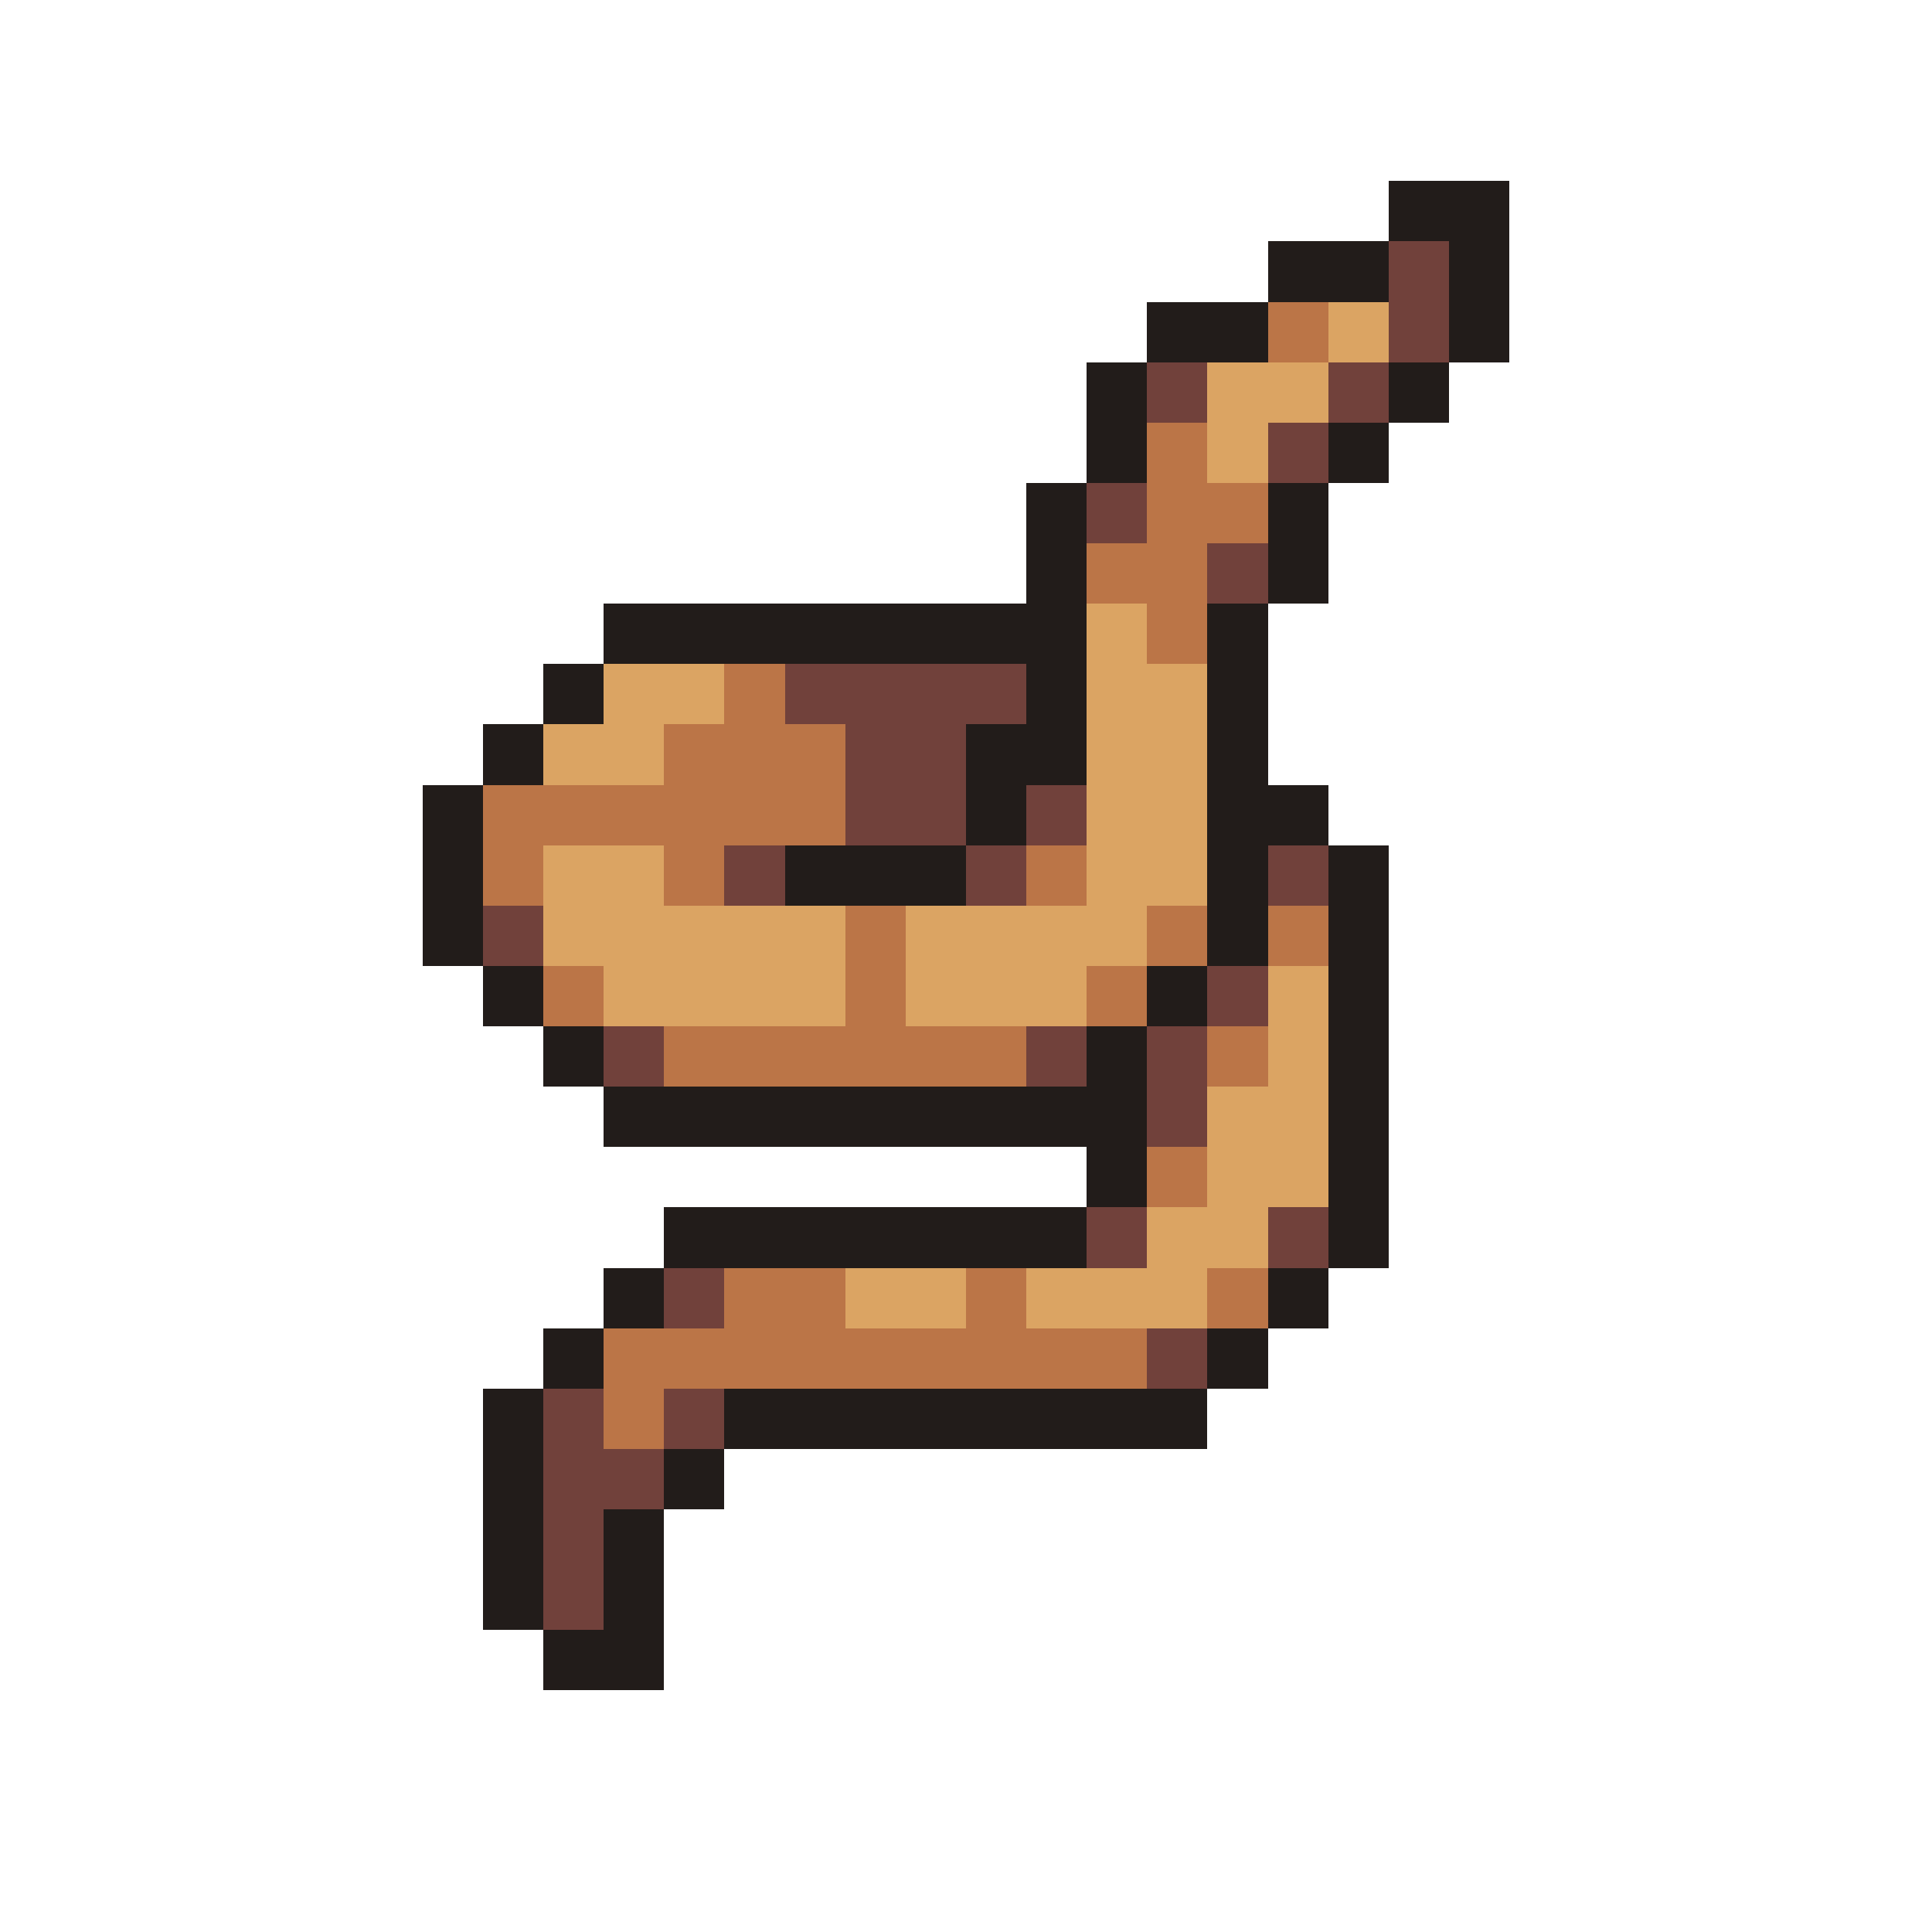
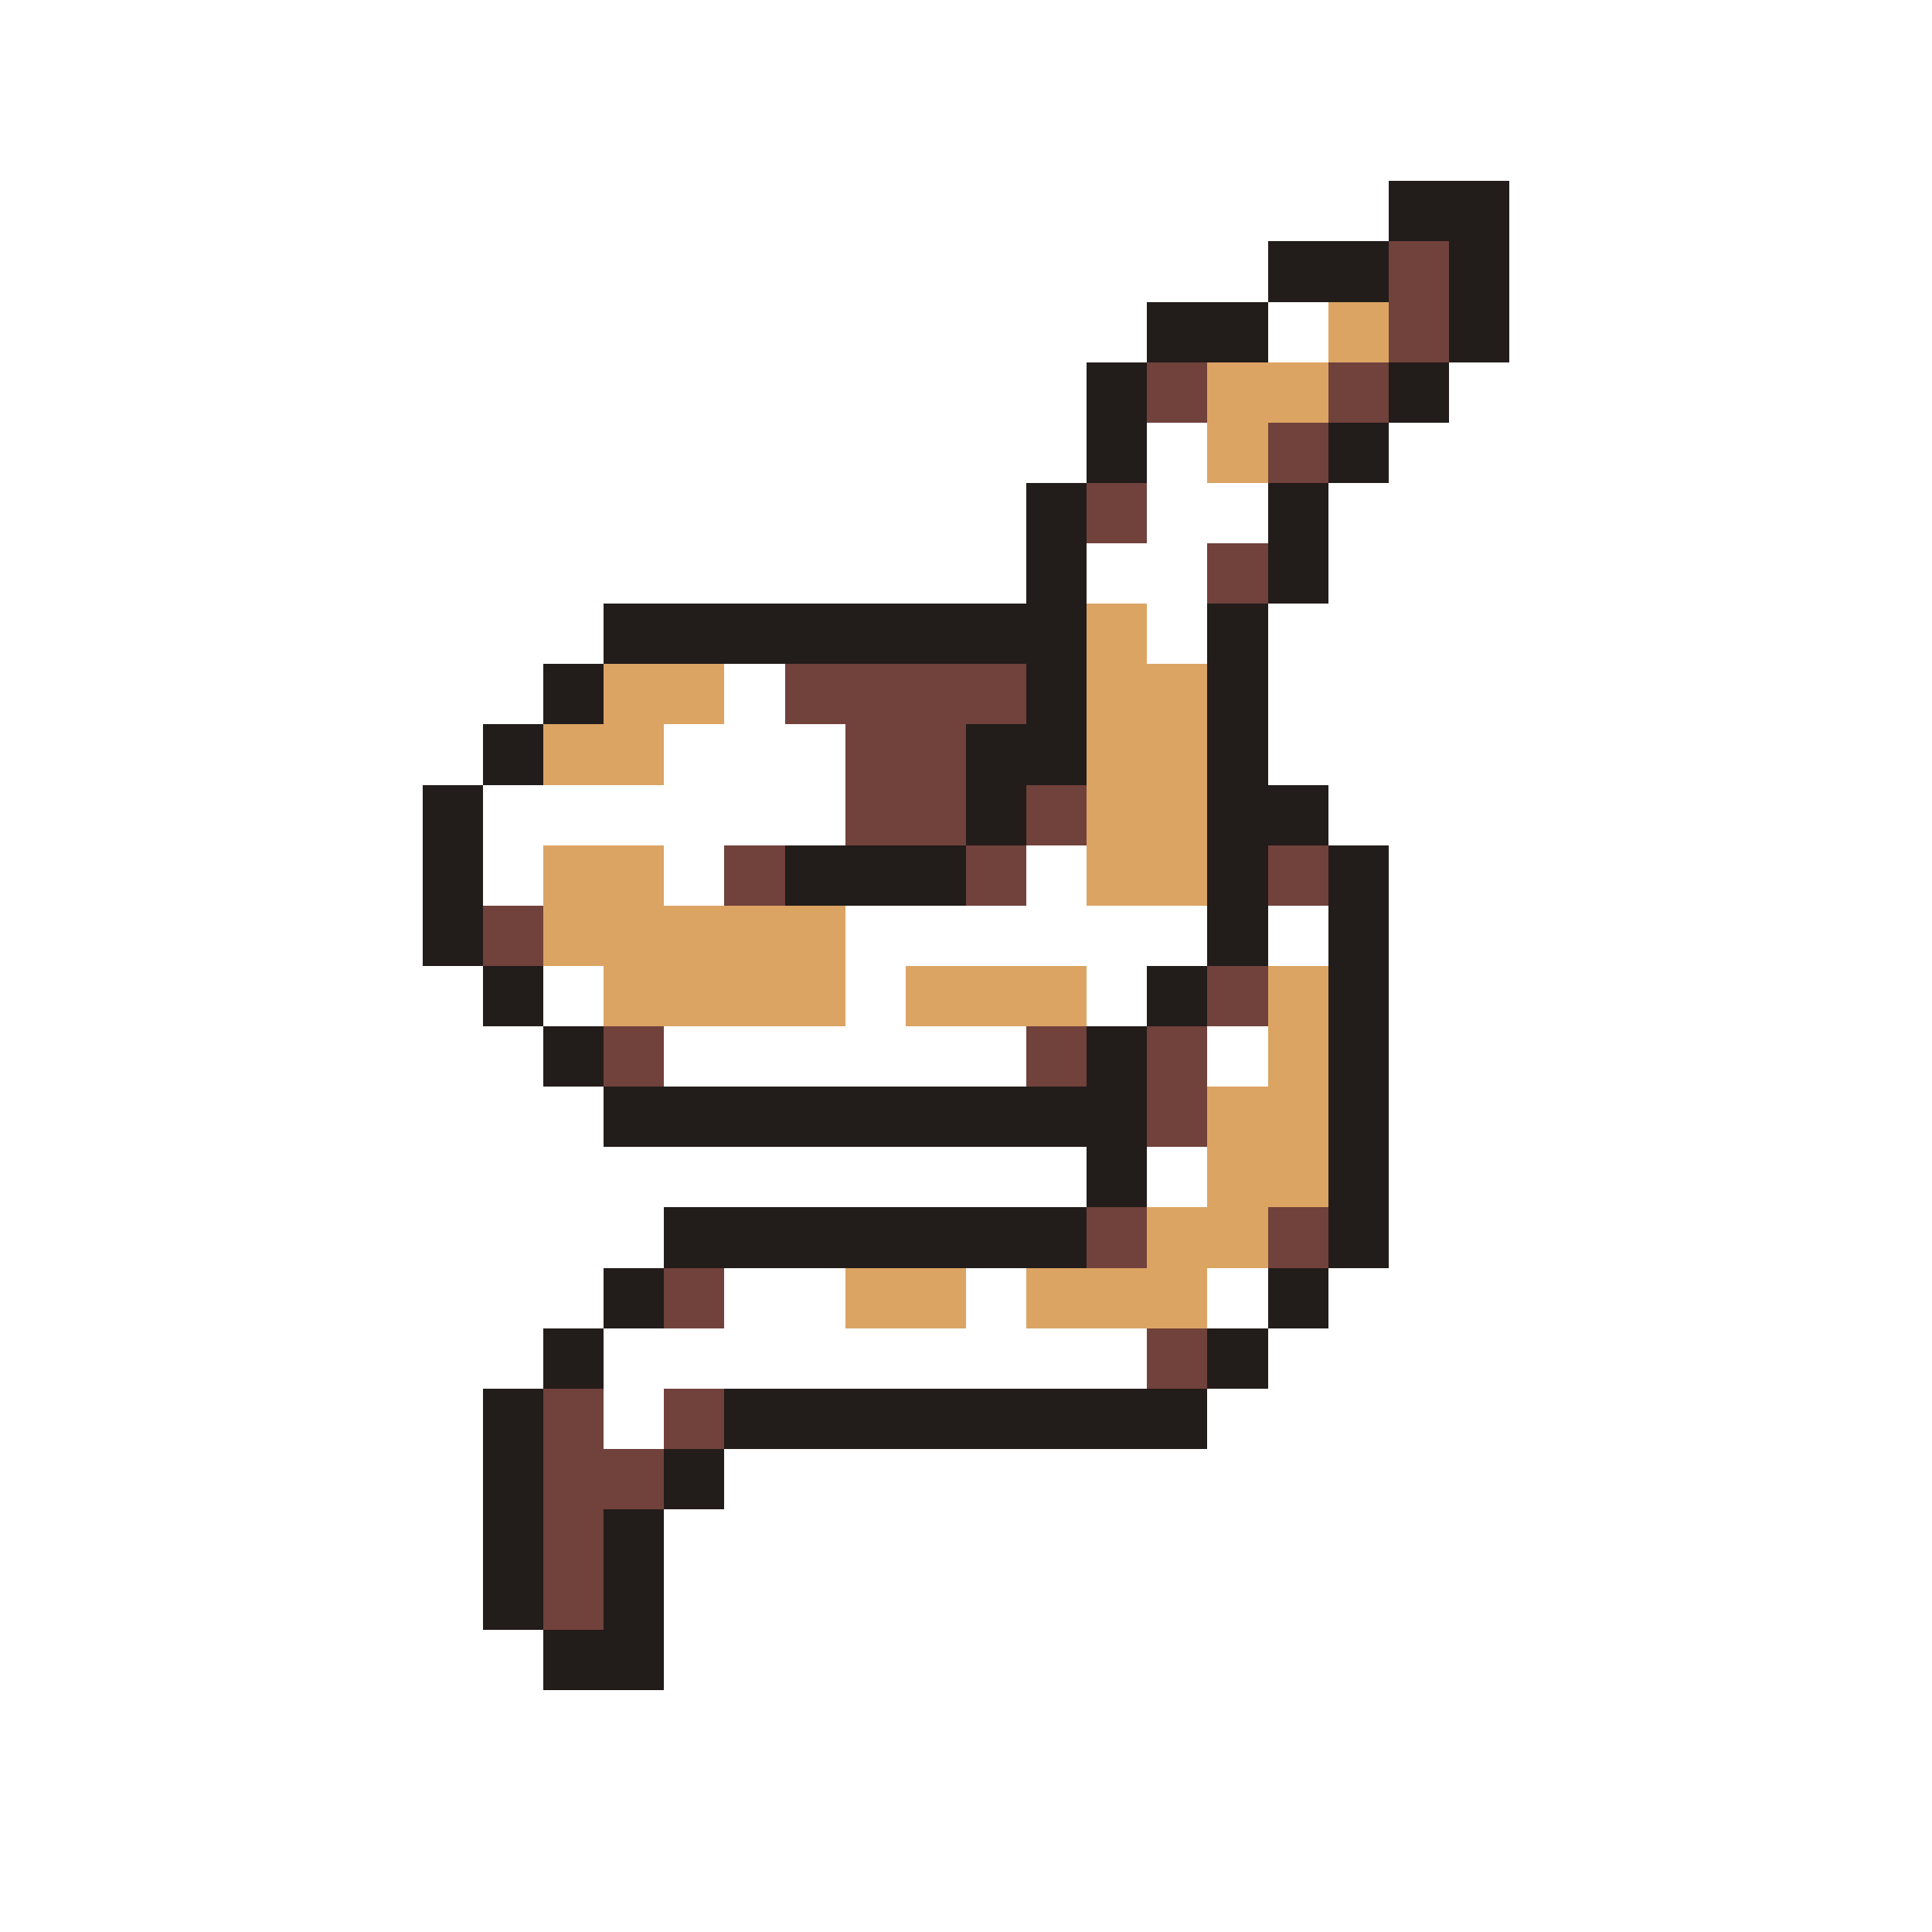
<svg xmlns="http://www.w3.org/2000/svg" viewBox="0 -0.5 32 32" shape-rendering="crispEdges">
  <path stroke="#221c1a" d="M23 3h2M21 4h2M24 4h1M19 5h2M24 5h1M18 6h1M23 6h1M18 7h1M22 7h1M17 8h1M21 8h1M17 9h1M21 9h1M10 10h8M20 10h1M9 11h1M17 11h1M20 11h1M8 12h1M16 12h2M20 12h1M7 13h1M16 13h1M20 13h2M7 14h1M13 14h3M20 14h1M22 14h1M7 15h1M20 15h1M22 15h1M8 16h1M19 16h1M22 16h1M9 17h1M18 17h1M22 17h1M10 18h9M22 18h1M18 19h1M22 19h1M11 20h7M22 20h1M10 21h1M21 21h1M9 22h1M20 22h1M8 23h1M12 23h8M8 24h1M11 24h1M8 25h1M10 25h1M8 26h1M10 26h1M9 27h2" />
  <path stroke="#71413b" d="M23 4h1M23 5h1M19 6h1M22 6h1M21 7h1M18 8h1M20 9h1M13 11h4M14 12h2M14 13h2M17 13h1M12 14h1M16 14h1M21 14h1M8 15h1M20 16h1M10 17h1M17 17h1M19 17h1M19 18h1M18 20h1M21 20h1M11 21h1M19 22h1M9 23h1M11 23h1M9 24h2M9 25h1M9 26h1" />
-   <path stroke="#bb7547" d="M21 5h1M19 7h1M19 8h2M18 9h2M19 10h1M12 11h1M11 12h3M8 13h6M8 14h1M11 14h1M17 14h1M14 15h1M19 15h1M21 15h1M9 16h1M14 16h1M18 16h1M11 17h6M20 17h1M19 19h1M12 21h2M16 21h1M20 21h1M10 22h9M10 23h1" />
-   <path stroke="#dba463" d="M22 5h1M20 6h2M20 7h1M18 10h1M10 11h2M18 11h2M9 12h2M18 12h2M18 13h2M9 14h2M18 14h2M9 15h5M15 15h4M10 16h4M15 16h3M21 16h1M21 17h1M20 18h2M20 19h2M19 20h2M14 21h2M17 21h3" />
+   <path stroke="#dba463" d="M22 5h1M20 6h2M20 7h1M18 10h1M10 11h2M18 11h2M9 12h2M18 12h2M18 13h2M9 14h2M18 14h2M9 15h5M15 15M10 16h4M15 16h3M21 16h1M21 17h1M20 18h2M20 19h2M19 20h2M14 21h2M17 21h3" />
</svg>